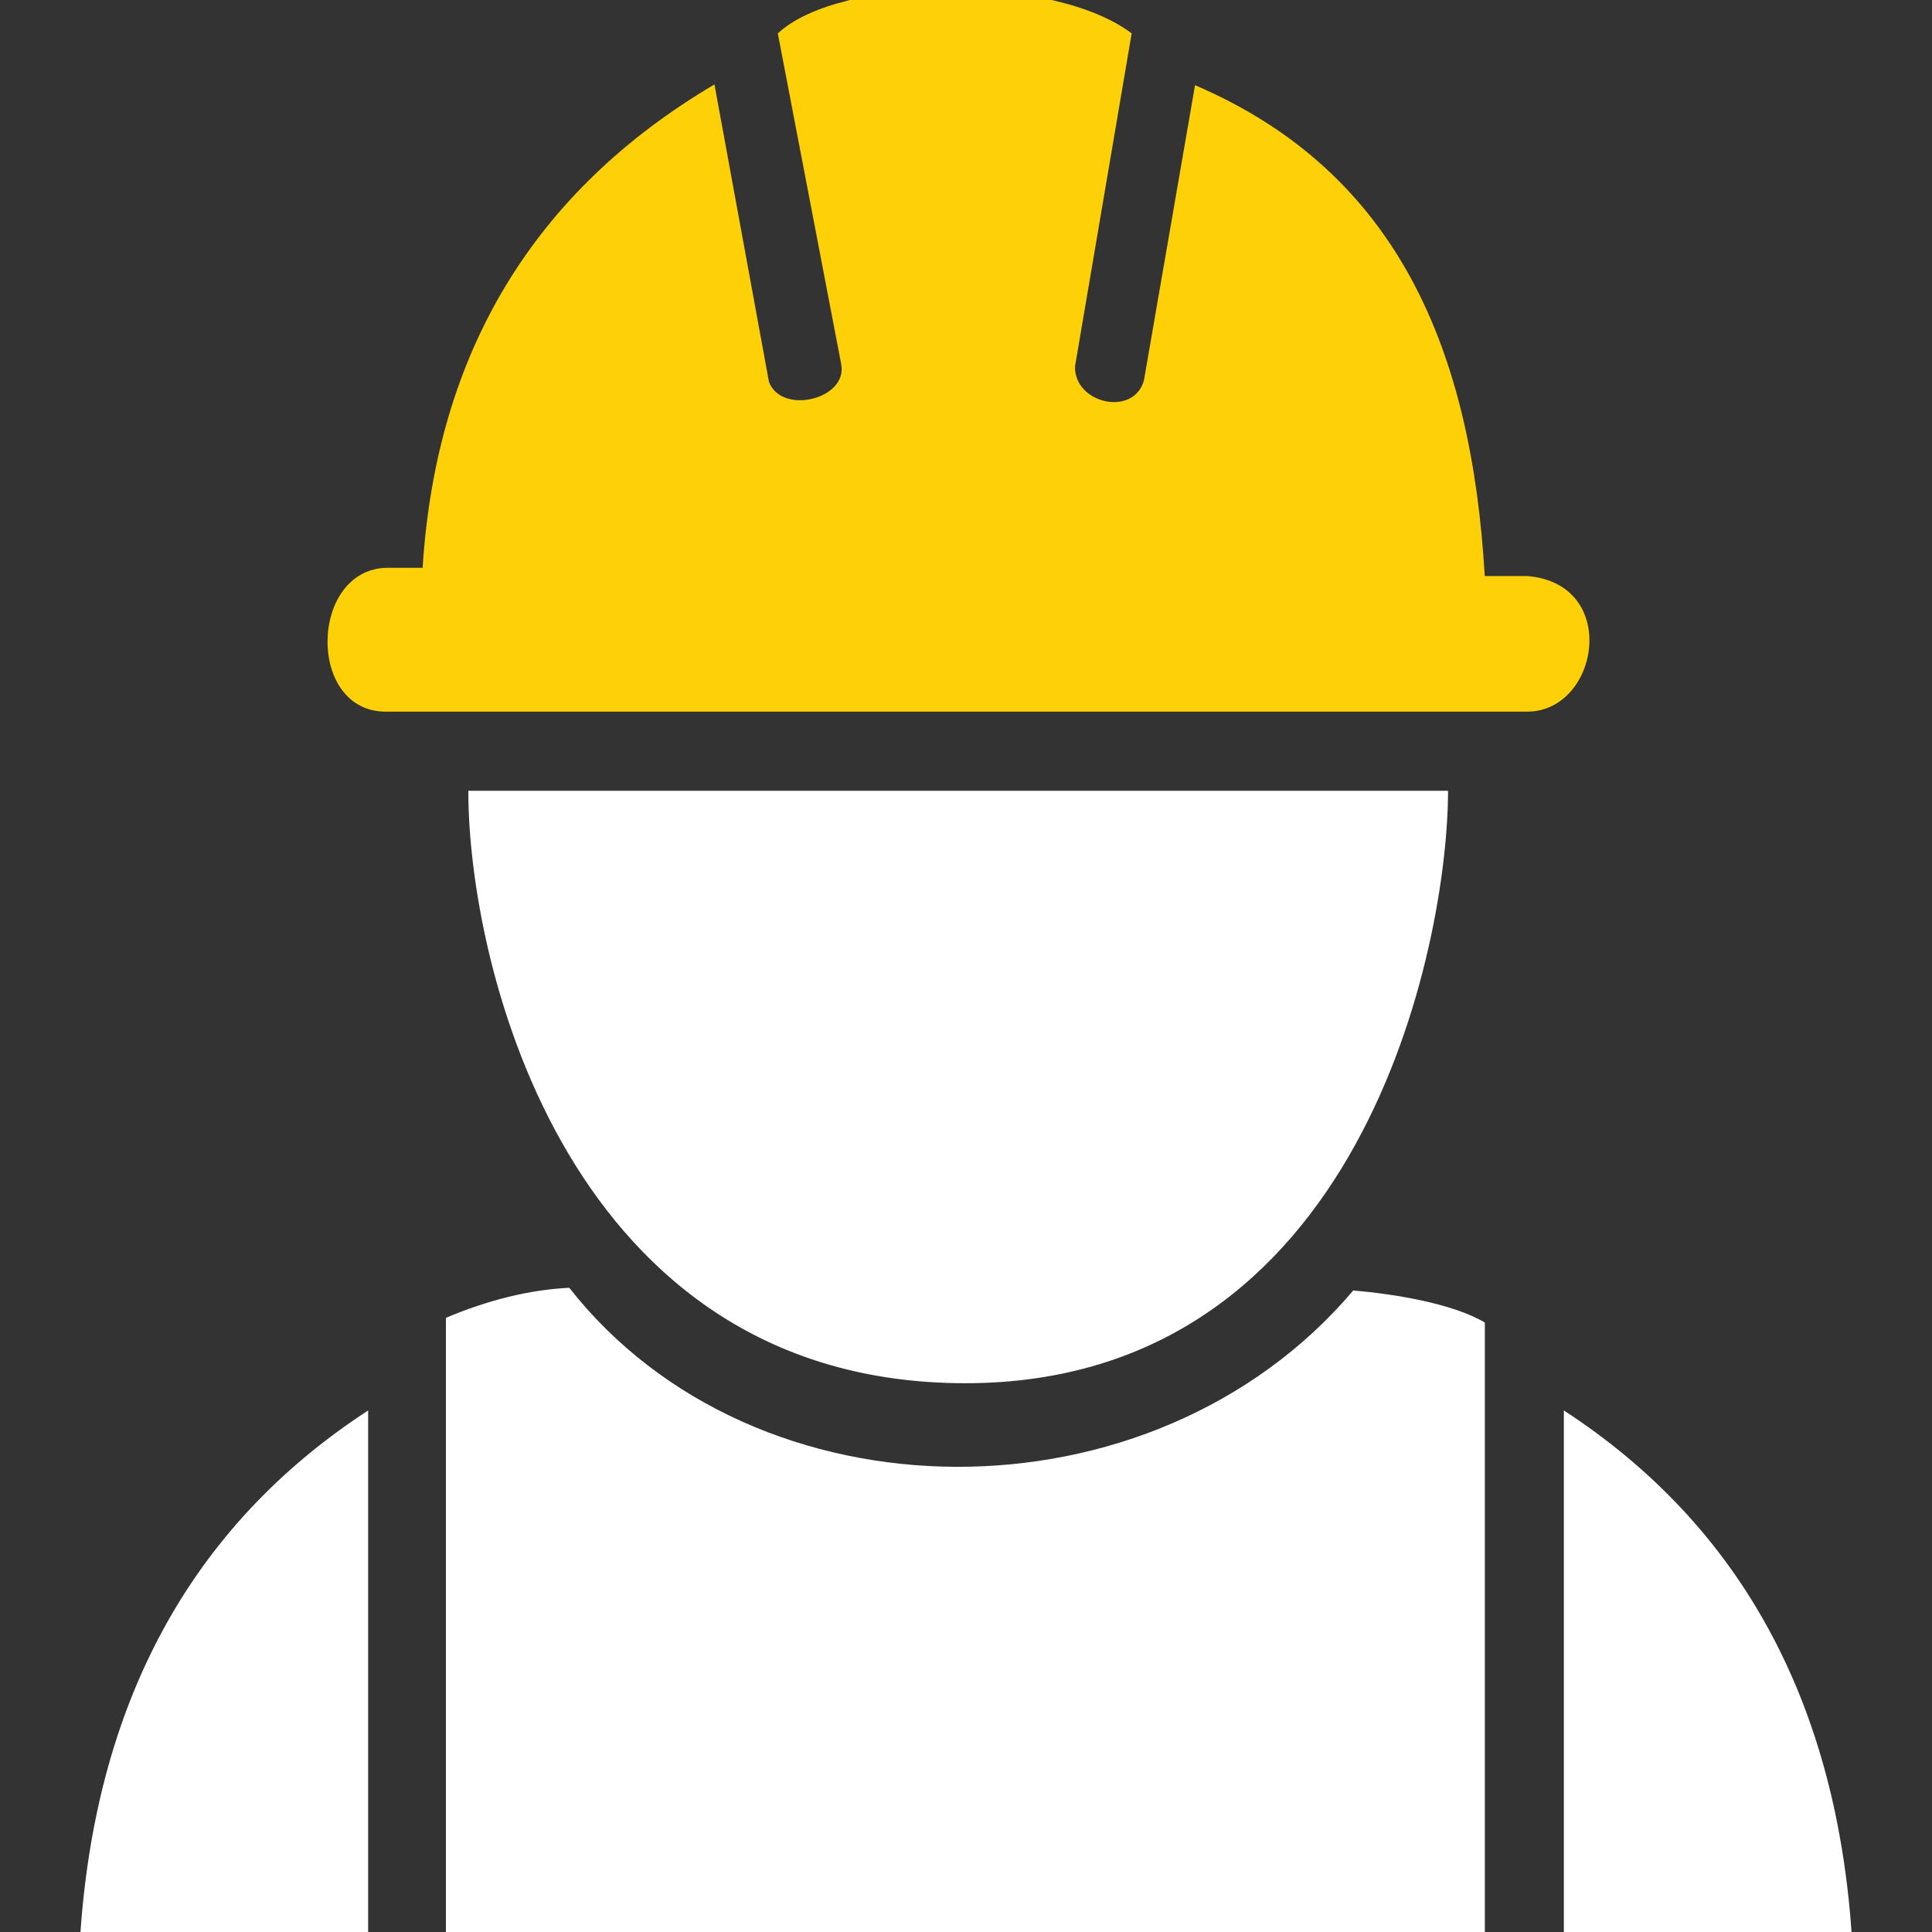
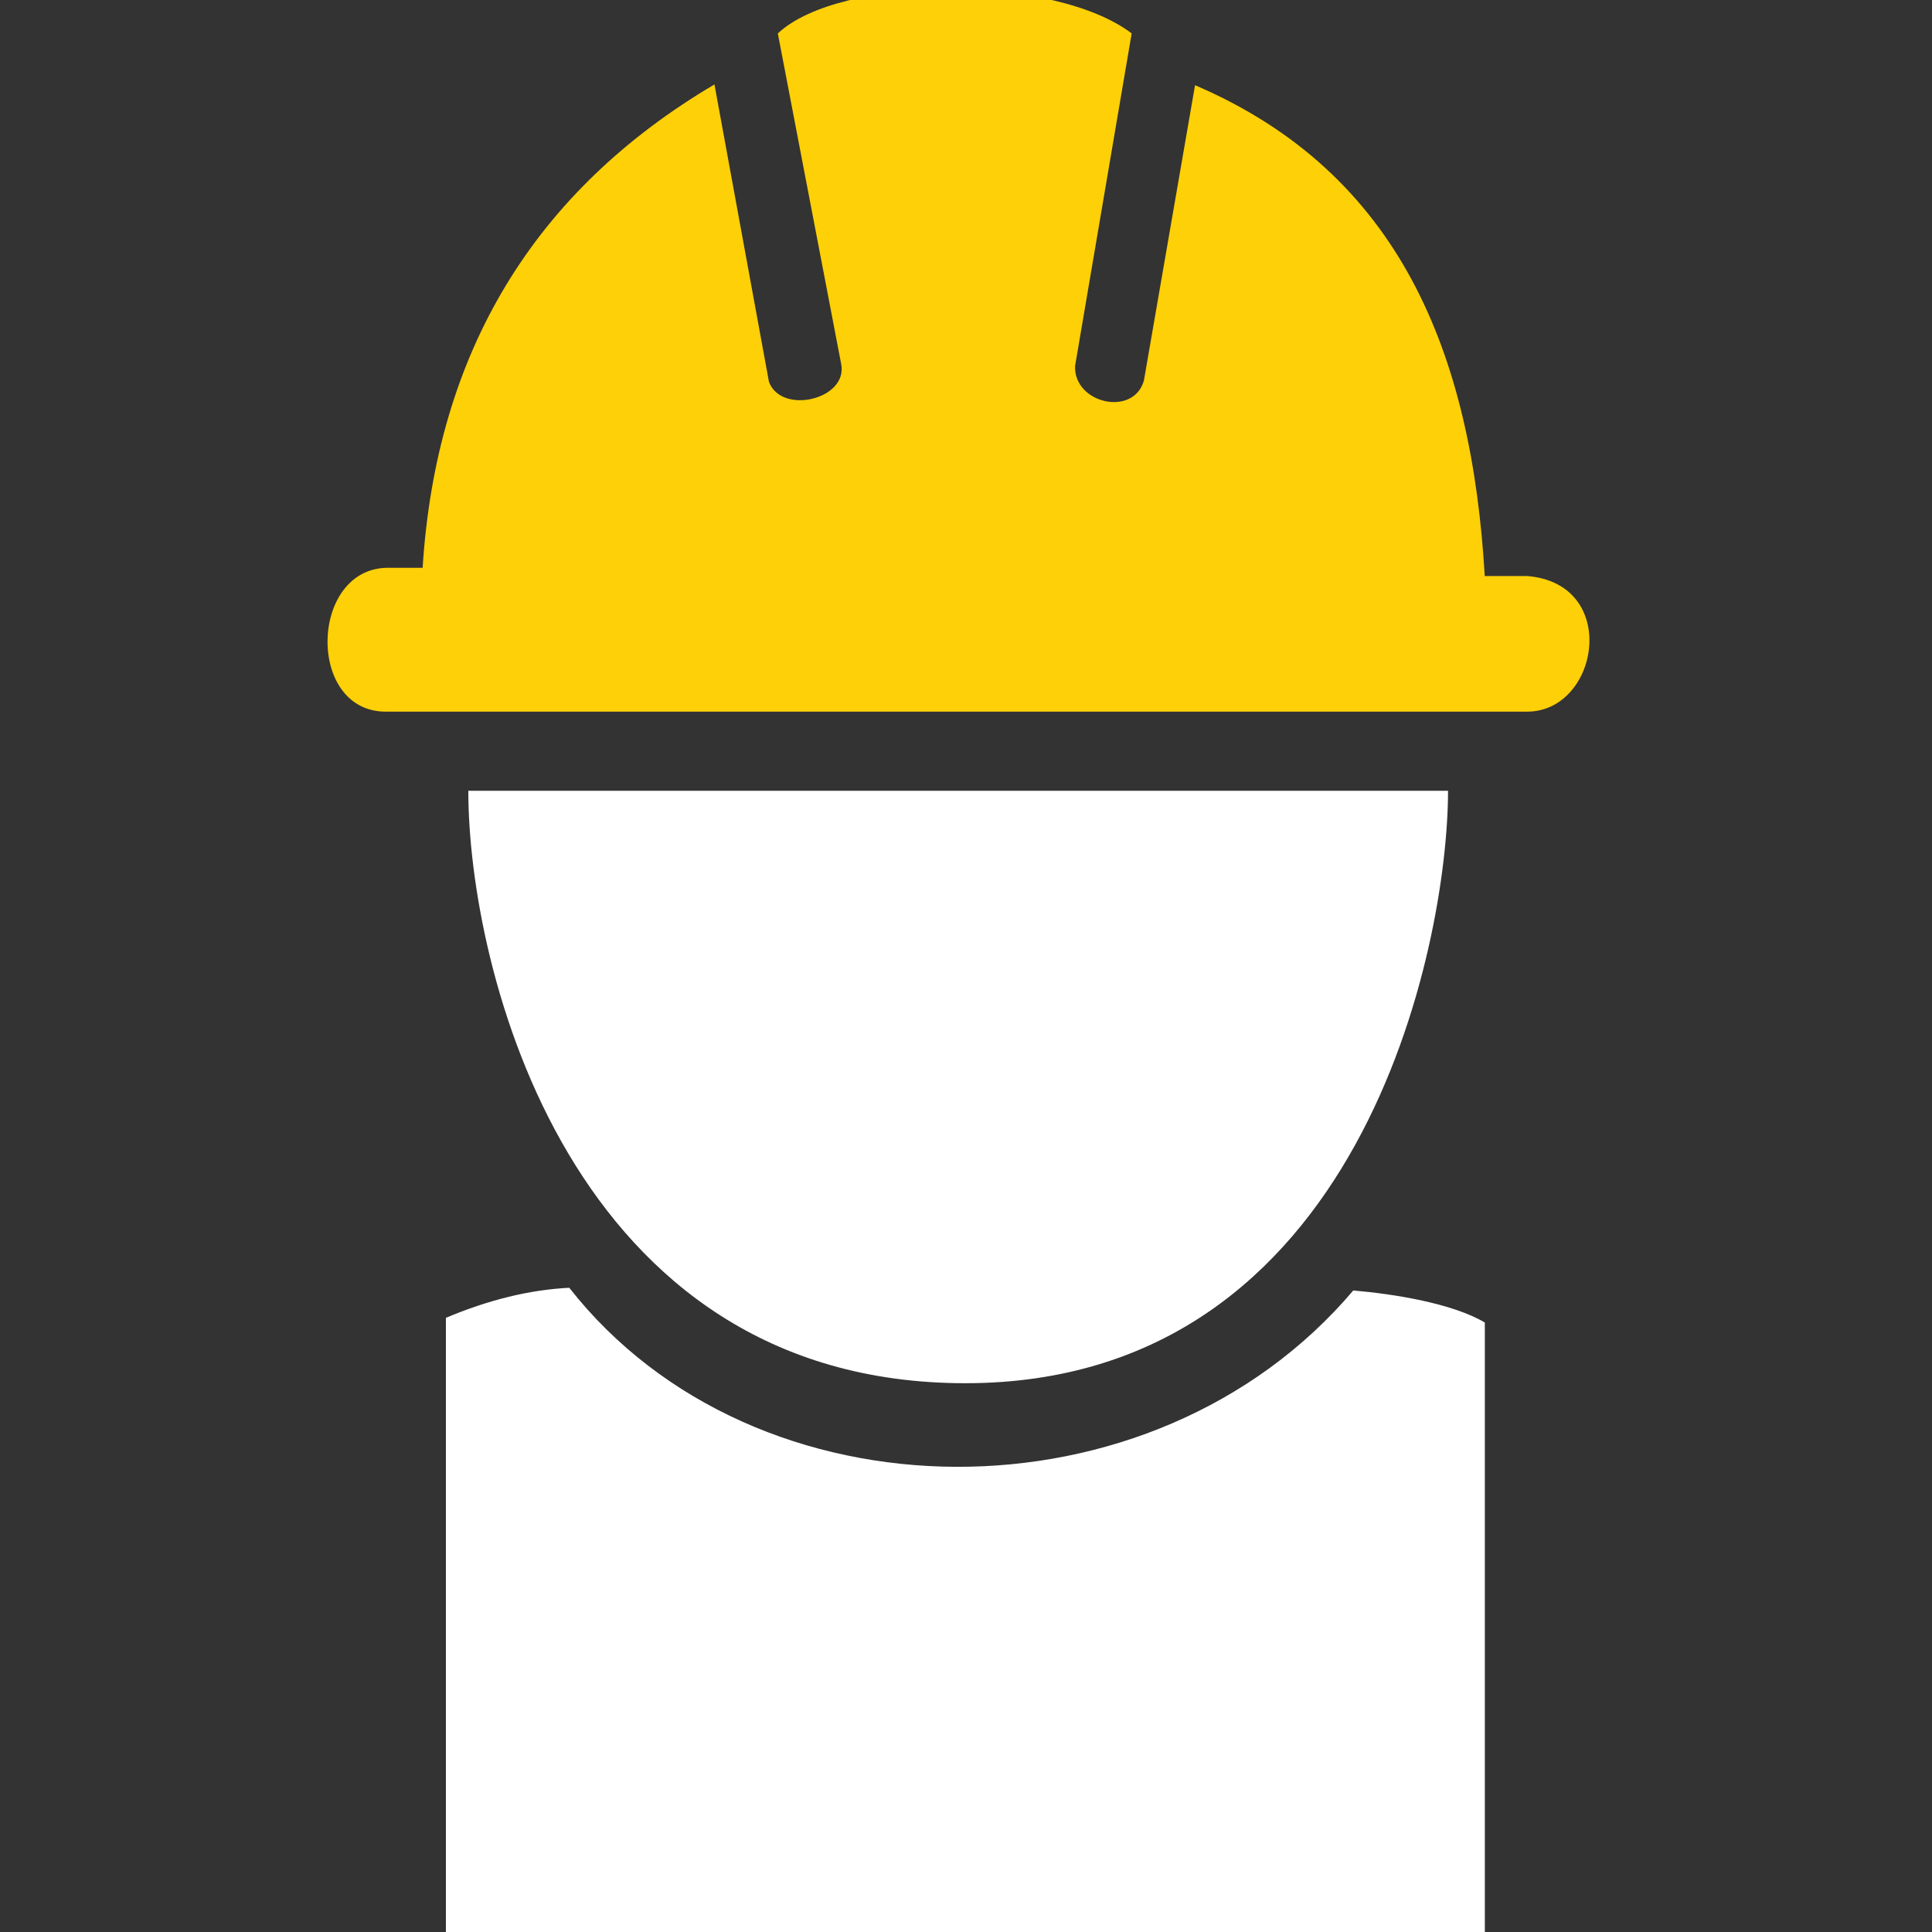
<svg xmlns="http://www.w3.org/2000/svg" version="1.1" id="Layer_1" x="0px" y="0px" viewBox="0 0 200 200" style="enable-background:new 0 0 200 200;" xml:space="preserve">
  <rect x="0" y="0" width="200" height="200" fill="#333333" stroke="none" />
  <style type="text/css"> .st0{fill:#FFFFFF;} .st1{fill:#FED007;} </style>
  <g>
-     <path class="st0" d="M38.11,146.01c-18.42,12-28.37,30.42-29.85,55.05h29.85V146.01z" />
-     <path class="st0" d="M161.89,146.01c18.42,12,28.37,30.42,29.85,55.05h-29.85V146.01z" />
    <path class="st0" d="M153.71,201.13v-64.22c-3.32-1.98-9.39-2.96-13.62-3.32c-20.75,24.49-61.89,24.28-81.16-0.28 c-4.16,0.21-8.4,1.27-12.77,3.11v64.72L153.71,201.13L153.71,201.13z" />
    <path class="st0" d="M48.48,81.86H149.9c0,15.95-8.96,61.33-49.97,61.33S48.48,100.21,48.48,81.86" />
    <path class="st1" d="M39.94,73.67h118.14c7.48,0,9.67-13.27,0-14.04h-4.38c-1.34-23.01-8.75-41.71-29.99-50.81l-5.29,30.56 c-1.06,3.81-7.27,2.4-7.13-1.48l5.86-34.44c-8.05-6.14-30.14-6.07-36.63,0l6.56,34.23c0.71,3.67-6.21,5.29-7.48,1.83L73.96,8.74 c-18.63,11.01-28.8,27.67-30.21,50.04h-3.81C32.04,59.06,31.75,73.67,39.94,73.67" />
  </g>
</svg>